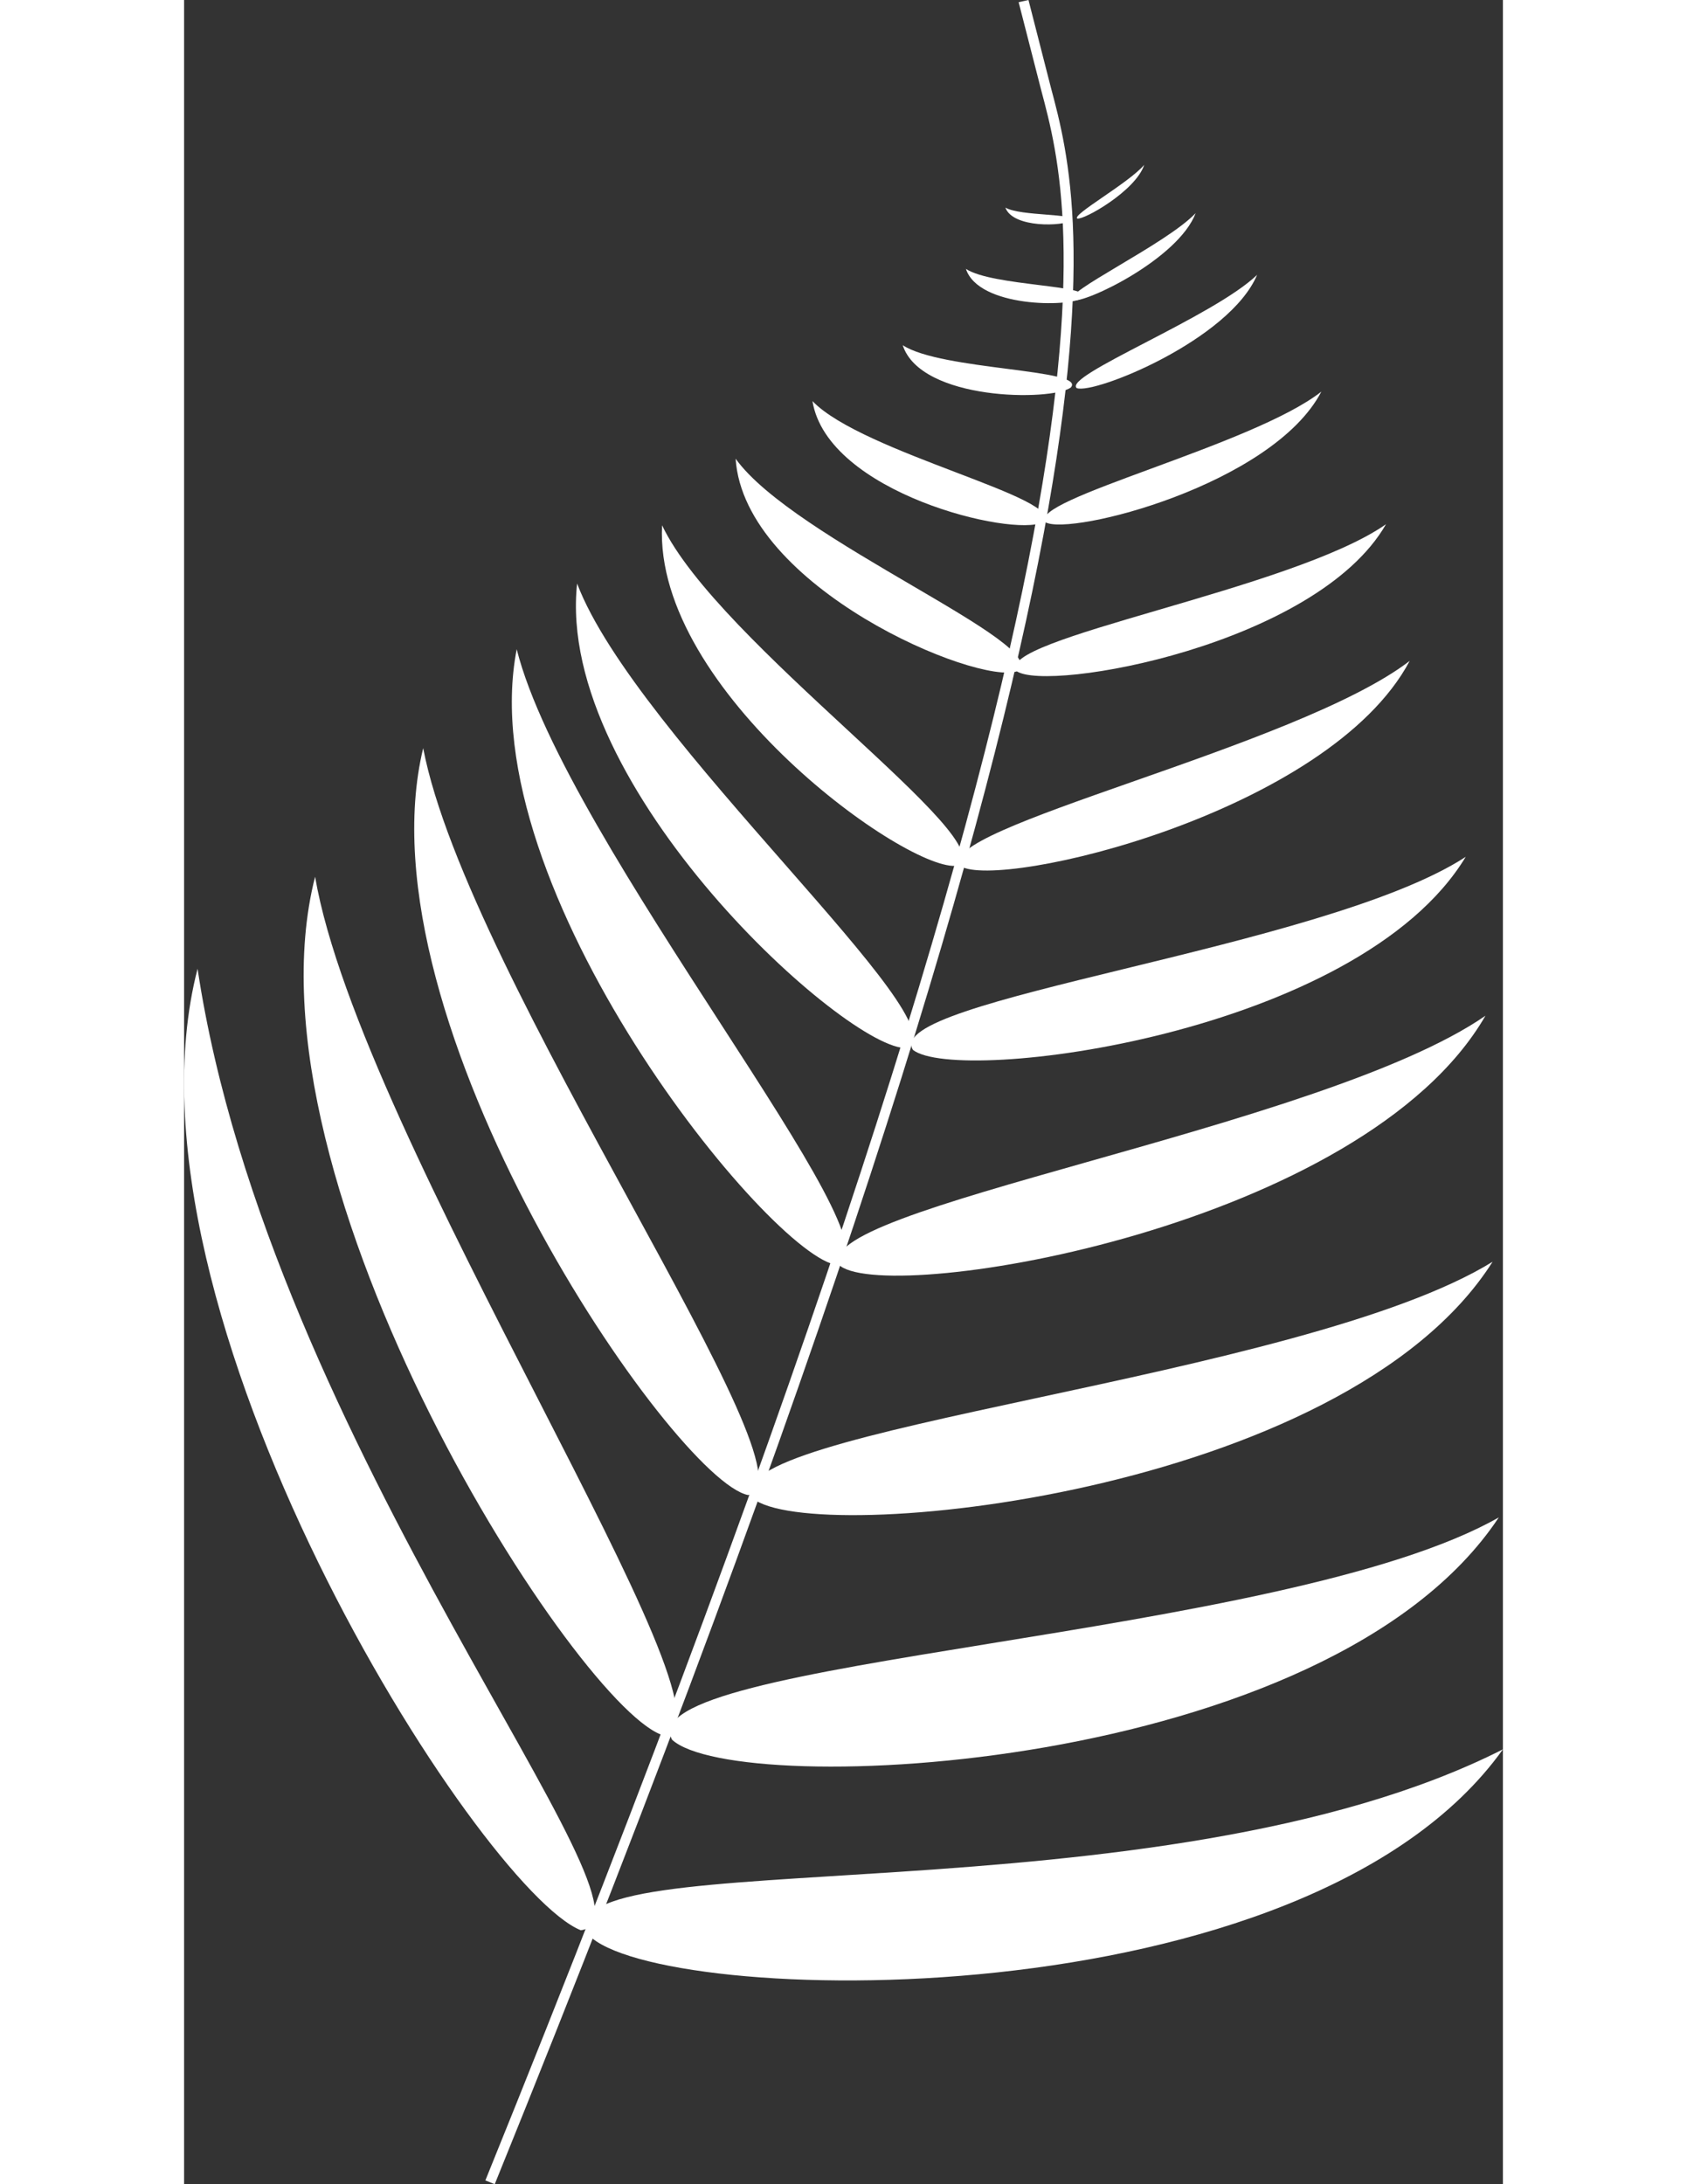
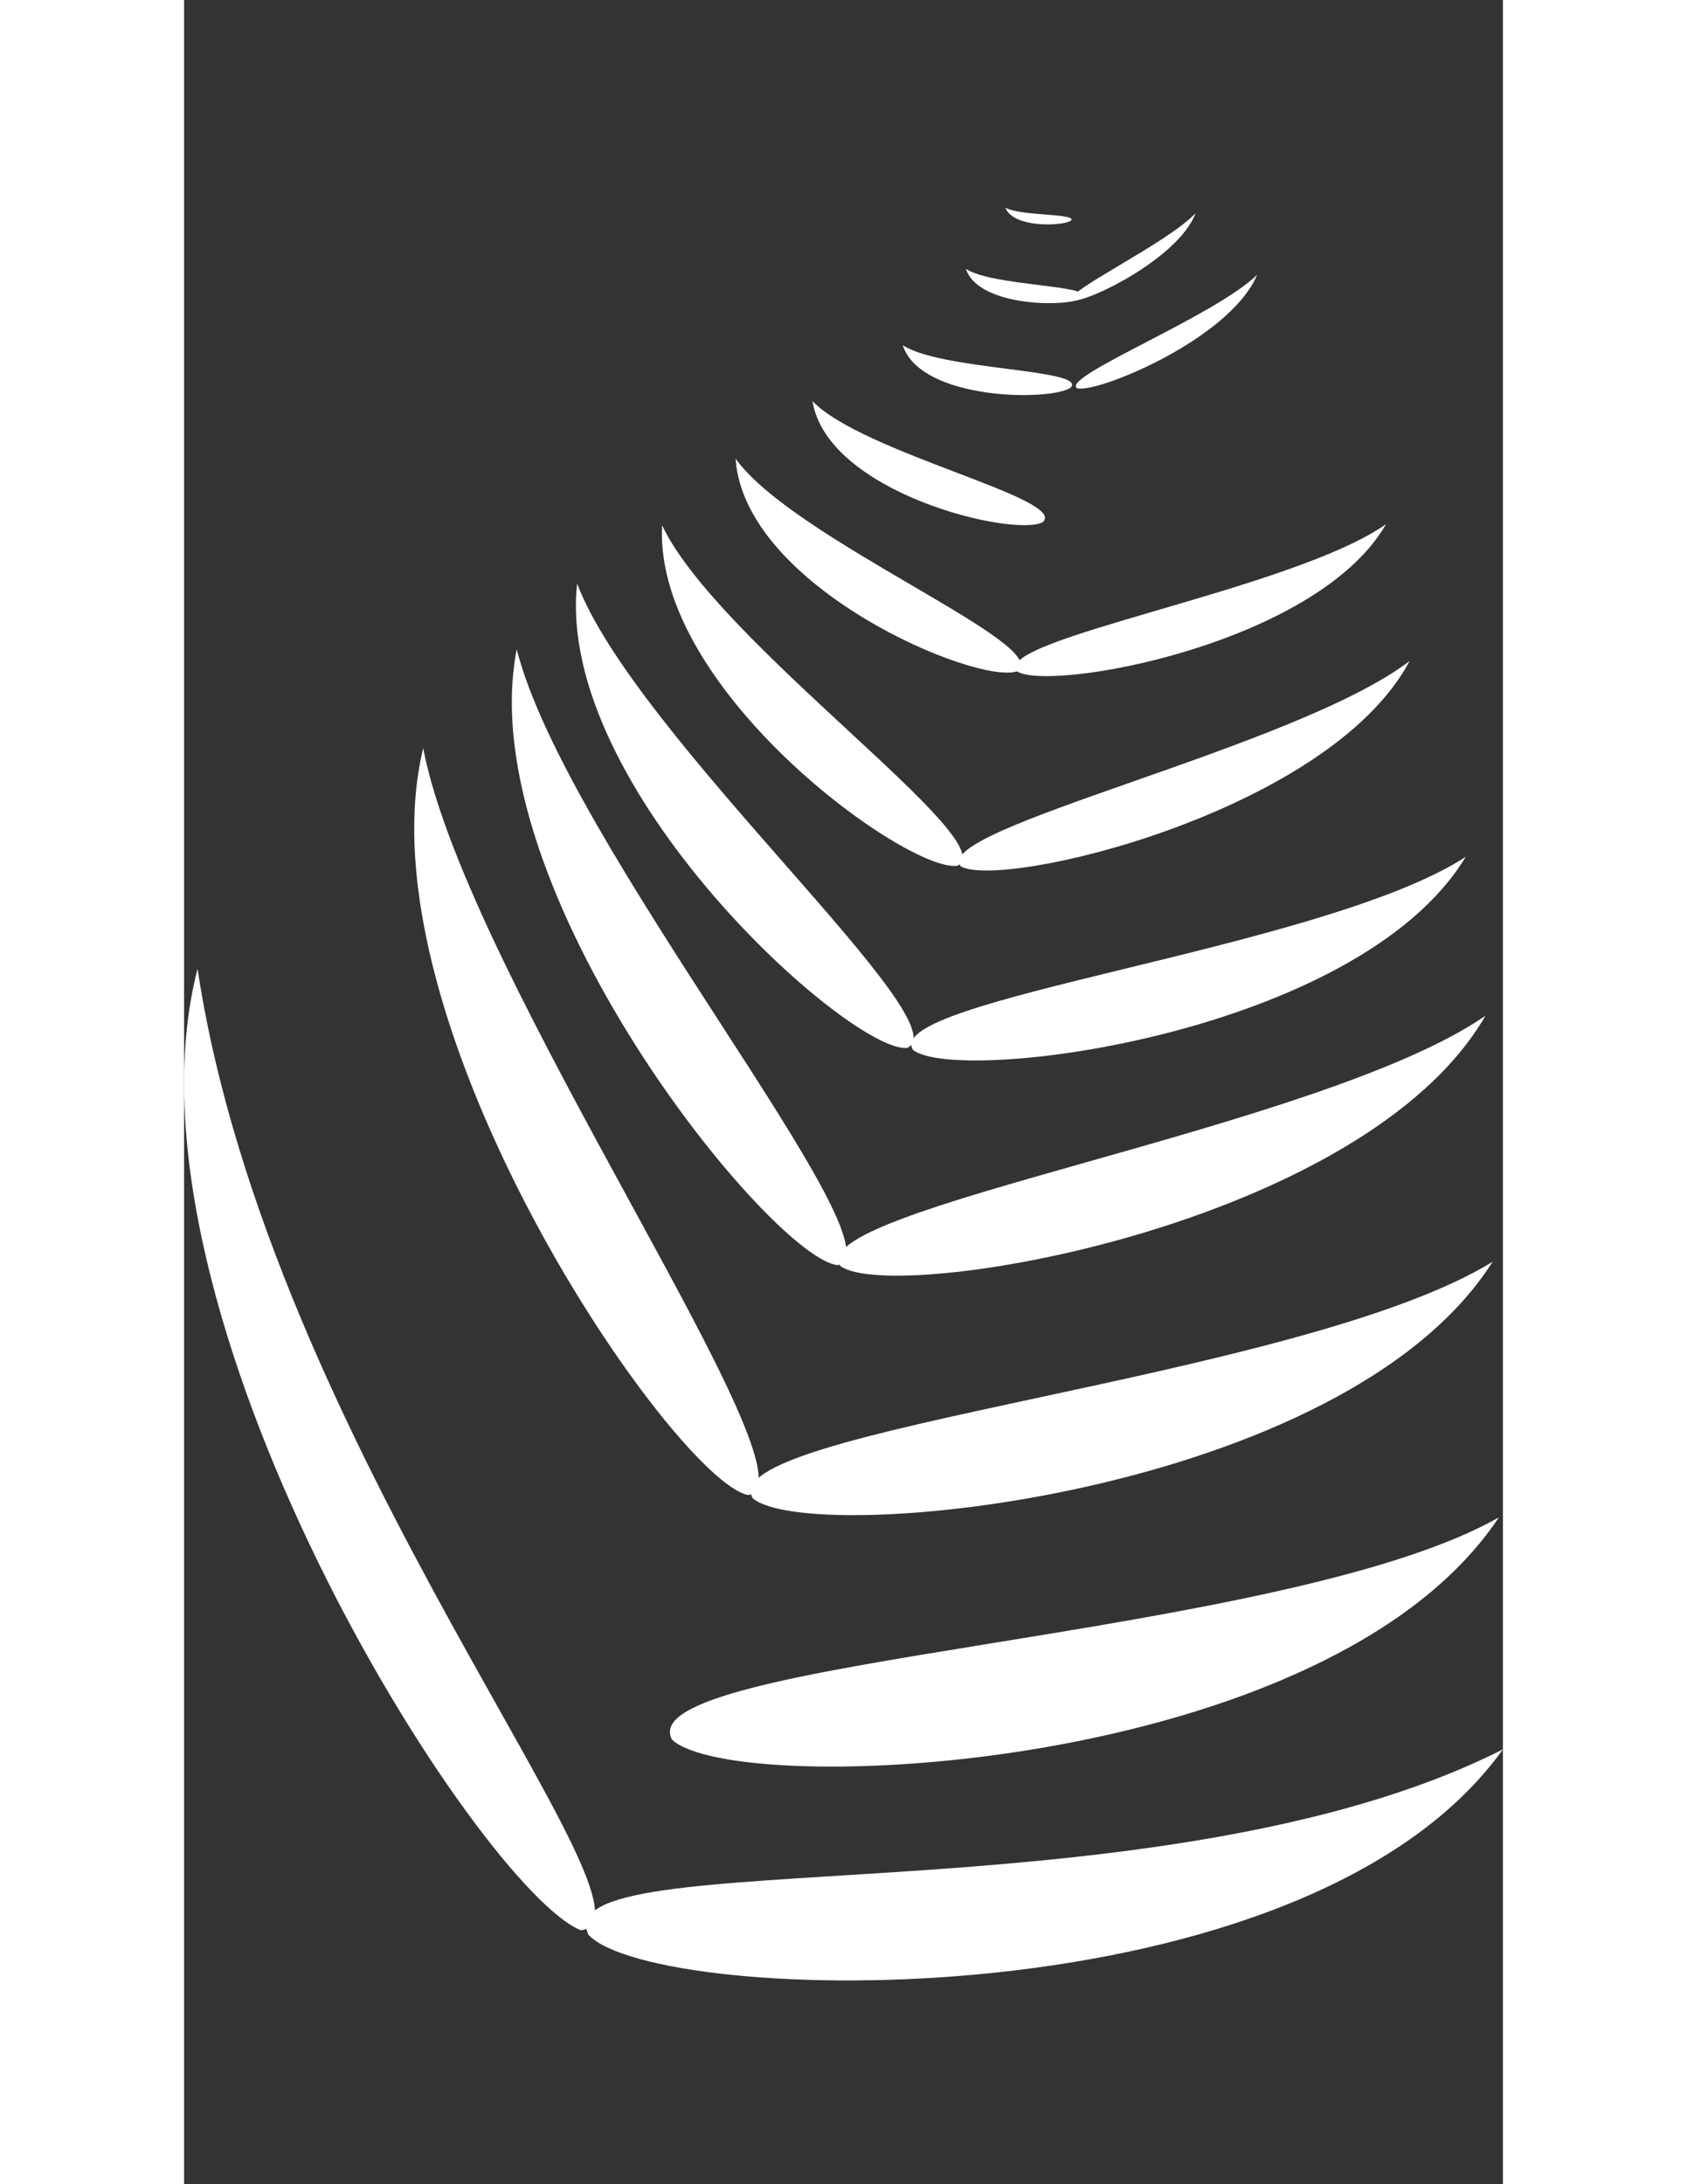
<svg xmlns="http://www.w3.org/2000/svg" preserveAspectRatio="xMidYMid meet" data-bbox="145.731 121.149 283.246 468.879" viewBox="145.731 121.149 283.246 468.879" height="792" width="612" data-type="color" role="presentation" aria-hidden="true" aria-label="">
  <rect x="145.731" y="121.149" width="283.246" height="468.879" fill="#333333" stroke="none" />
  <g>
    <path d="M217.169 260.518c-10.022 51.41 54.807 130.742 68.929 132.222 14.427-3.607-58.409-90.5-68.929-132.222z" fill="#FFFFFF" data-color="1" />
    <path d="M425.23 339.191c-26.173 45.311-126.946 62.039-138.523 53.764-8.504-12.25 103.258-29.356 138.523-53.764z" fill="#FFFFFF" data-color="1" />
    <path d="M248.392 233.916c-1.832 35.544 53.15 74.833 63.468 73.064 10.012-5.161-51.529-47.825-63.468-73.064z" fill="#FFFFFF" data-color="1" />
    <path d="M408.96 263.017c-17.395 32.737-88.09 49.245-96.456 44.075-6.277-8.1 72.157-25.406 96.456-44.075z" fill="#FFFFFF" data-color="1" />
    <path d="M264.185 219.617c1.833 27.646 51.962 48.711 60.505 45.619 7.957-5.625-48.035-28.209-60.505-45.619z" fill="#FFFFFF" data-color="1" />
    <path d="M403.869 233.68c-14.933 25.975-72.704 36.167-79.36 31.531-4.896-6.918 59.179-17.399 79.36-31.531z" fill="#FFFFFF" data-color="1" />
    <path d="M148.628 329.107c-18.958 73.182 60.515 197.613 82.306 206.408 20.332-2.484-66.911-103.983-82.306-206.408z" fill="#FFFFFF" data-color="1" />
    <path d="M428.977 496.678c-42.363 59.191-181.871 55.242-196.388 39.828-9.711-20.44 122.49-2.377 196.388-39.828z" fill="#FFFFFF" data-color="1" />
-     <path d="M173.868 309.355c-16.822 65.871 57.565 180.252 75.092 184.406 18.336-2.429-65.446-127.996-75.092-184.406z" fill="#FFFFFF" data-color="1" />
    <path d="M428.095 446.889c-36.605 55.17-163.827 60.486-177.562 47.721-9.535-17.493 131.436-21.487 177.562-47.721z" fill="#FFFFFF" data-color="1" />
-     <path d="M197.084 281.754c-14.161 58.609 54.018 157.207 69.778 160.338 16.373-2.696-60.363-110.897-69.778-160.338z" fill="#FFFFFF" data-color="1" />
+     <path d="M197.084 281.754c-14.161 58.609 54.018 157.207 69.778 160.338 16.373-2.696-60.363-110.897-69.778-160.338" fill="#FFFFFF" data-color="1" />
    <path d="M426.759 392.009c-31.783 50.181-146.242 61.28-158.88 50.798-8.962-14.871 117.899-25.499 158.88-50.798z" fill="#FFFFFF" data-color="1" />
    <path d="M230.14 246.415c-4.743 43.845 58.313 100.455 70.81 99.716 12.362-4.959-58.32-66.704-70.81-99.716z" fill="#FFFFFF" data-color="1" />
    <path d="M420.989 305.083c-23.089 38.205-109.034 49.015-118.712 41.454-6.982-10.902 88.298-21.634 118.712-41.454z" fill="#FFFFFF" data-color="1" />
    <path d="M280.688 207.25c3.217 19.786 43.071 29.238 49.424 26.019 5.738-4.994-38.717-14.848-49.424-26.019z" fill="#FFFFFF" data-color="1" />
-     <path d="M389.982 205.221c-10.462 20.031-54.032 31.037-59.256 28.038-3.954-4.812 44.394-16.405 59.256-28.038z" fill="#FFFFFF" data-color="1" />
    <path d="M300.072 195.25c3.868 11.98 32.014 12.049 36.099 9.089 3.525-3.999-27.822-3.651-36.099-9.089z" fill="#FFFFFF" data-color="1" />
    <path d="M376.184 180.152c-5.914 13.985-34.98 25.696-38.739 24.314-2.995-2.651 29.312-15.263 38.739-24.314z" fill="#FFFFFF" data-color="1" />
    <path d="M313.647 178.874c2.717 8.315 22.29 8.262 25.12 6.194 2.451-2.784-19.344-2.436-25.12-6.194z" fill="#FFFFFF" data-color="1" />
    <path d="M362.988 166.898c-3.733 9.864-23.844 19.468-26.521 18.733-2.191-1.652 20.166-12.035 26.521-18.733z" fill="#FFFFFF" data-color="1" />
    <path d="M322.117 165.708c1.627 4.488 12.554 3.988 14.107 2.783 1.329-1.593-10.833-.868-14.107-2.783z" fill="#FFFFFF" data-color="1" />
-     <path d="M351.937 156.544c-1.82 5.547-12.846 11.799-14.369 11.53-1.285-.784 10.978-7.571 14.369-11.53z" fill="#FFFFFF" data-color="1" />
-     <path d="M331.883 139.904c7.5 28.072 25.062 93.801-119.433 450.124l-2.012-.813c144.229-355.652 126.805-420.896 119.364-448.752l-4.834-18.844 2.112-.47 4.803 18.755z" fill="#FFFFFF" data-color="1" />
  </g>
</svg>